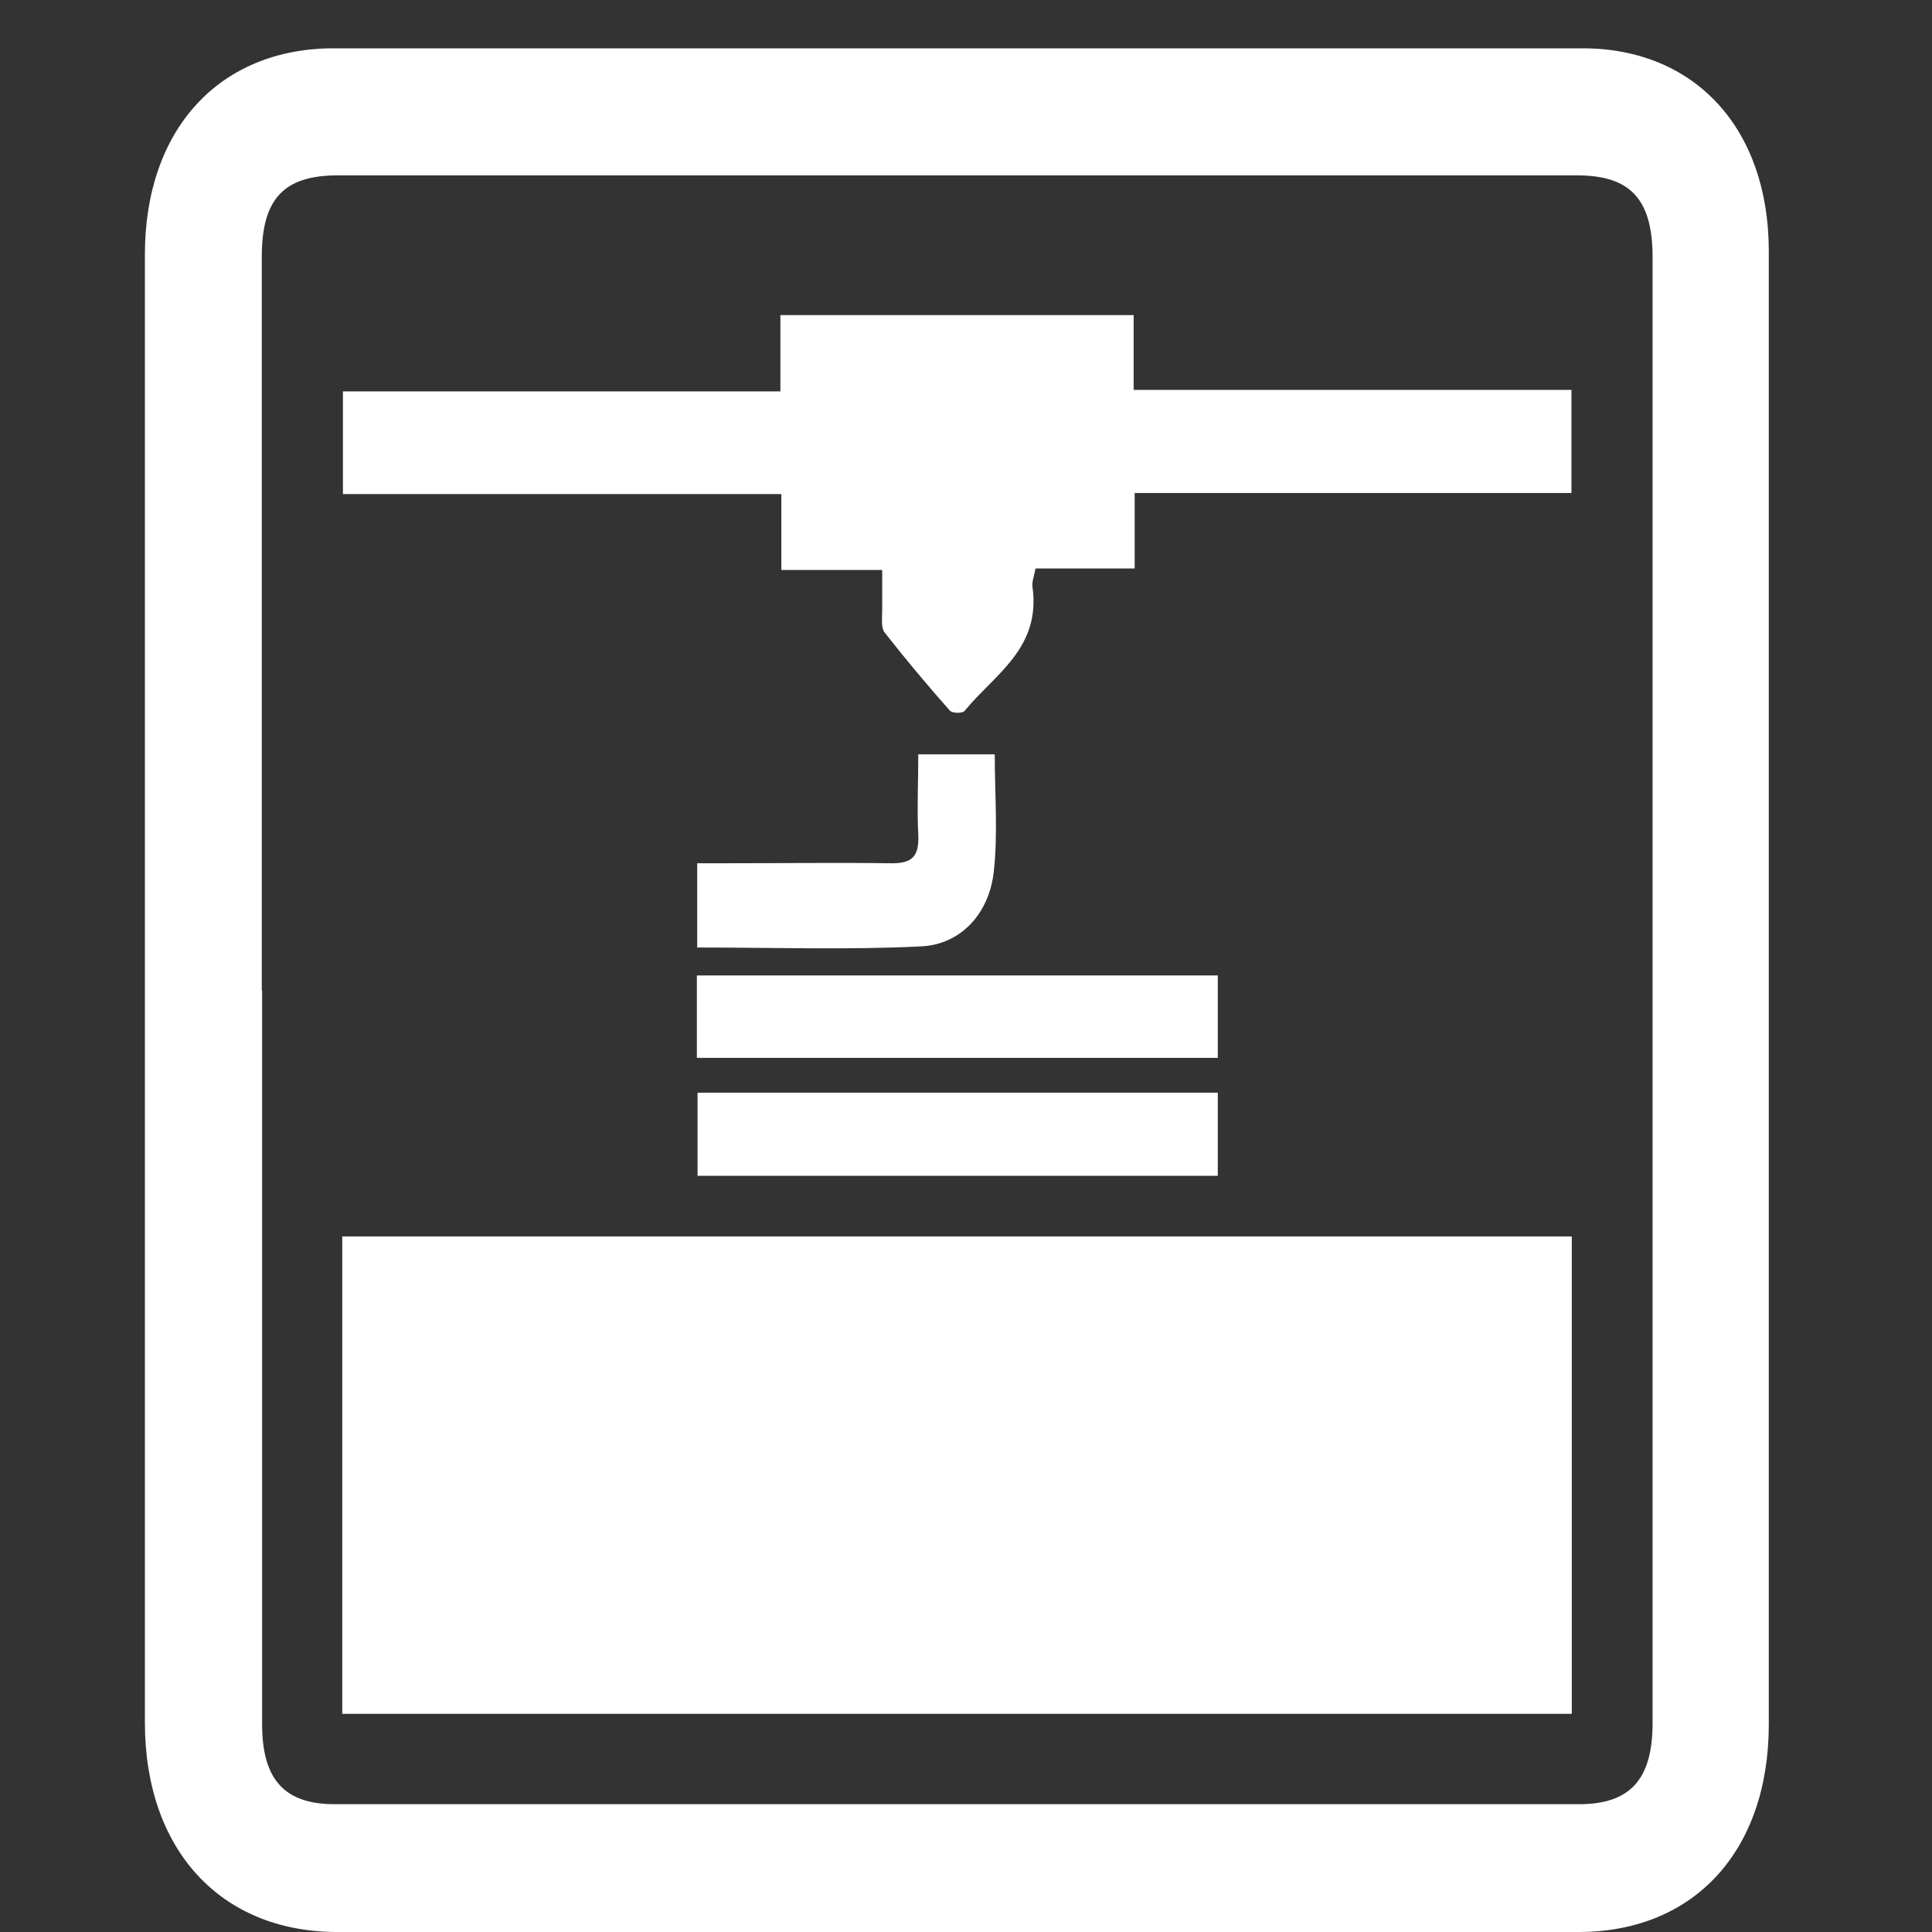
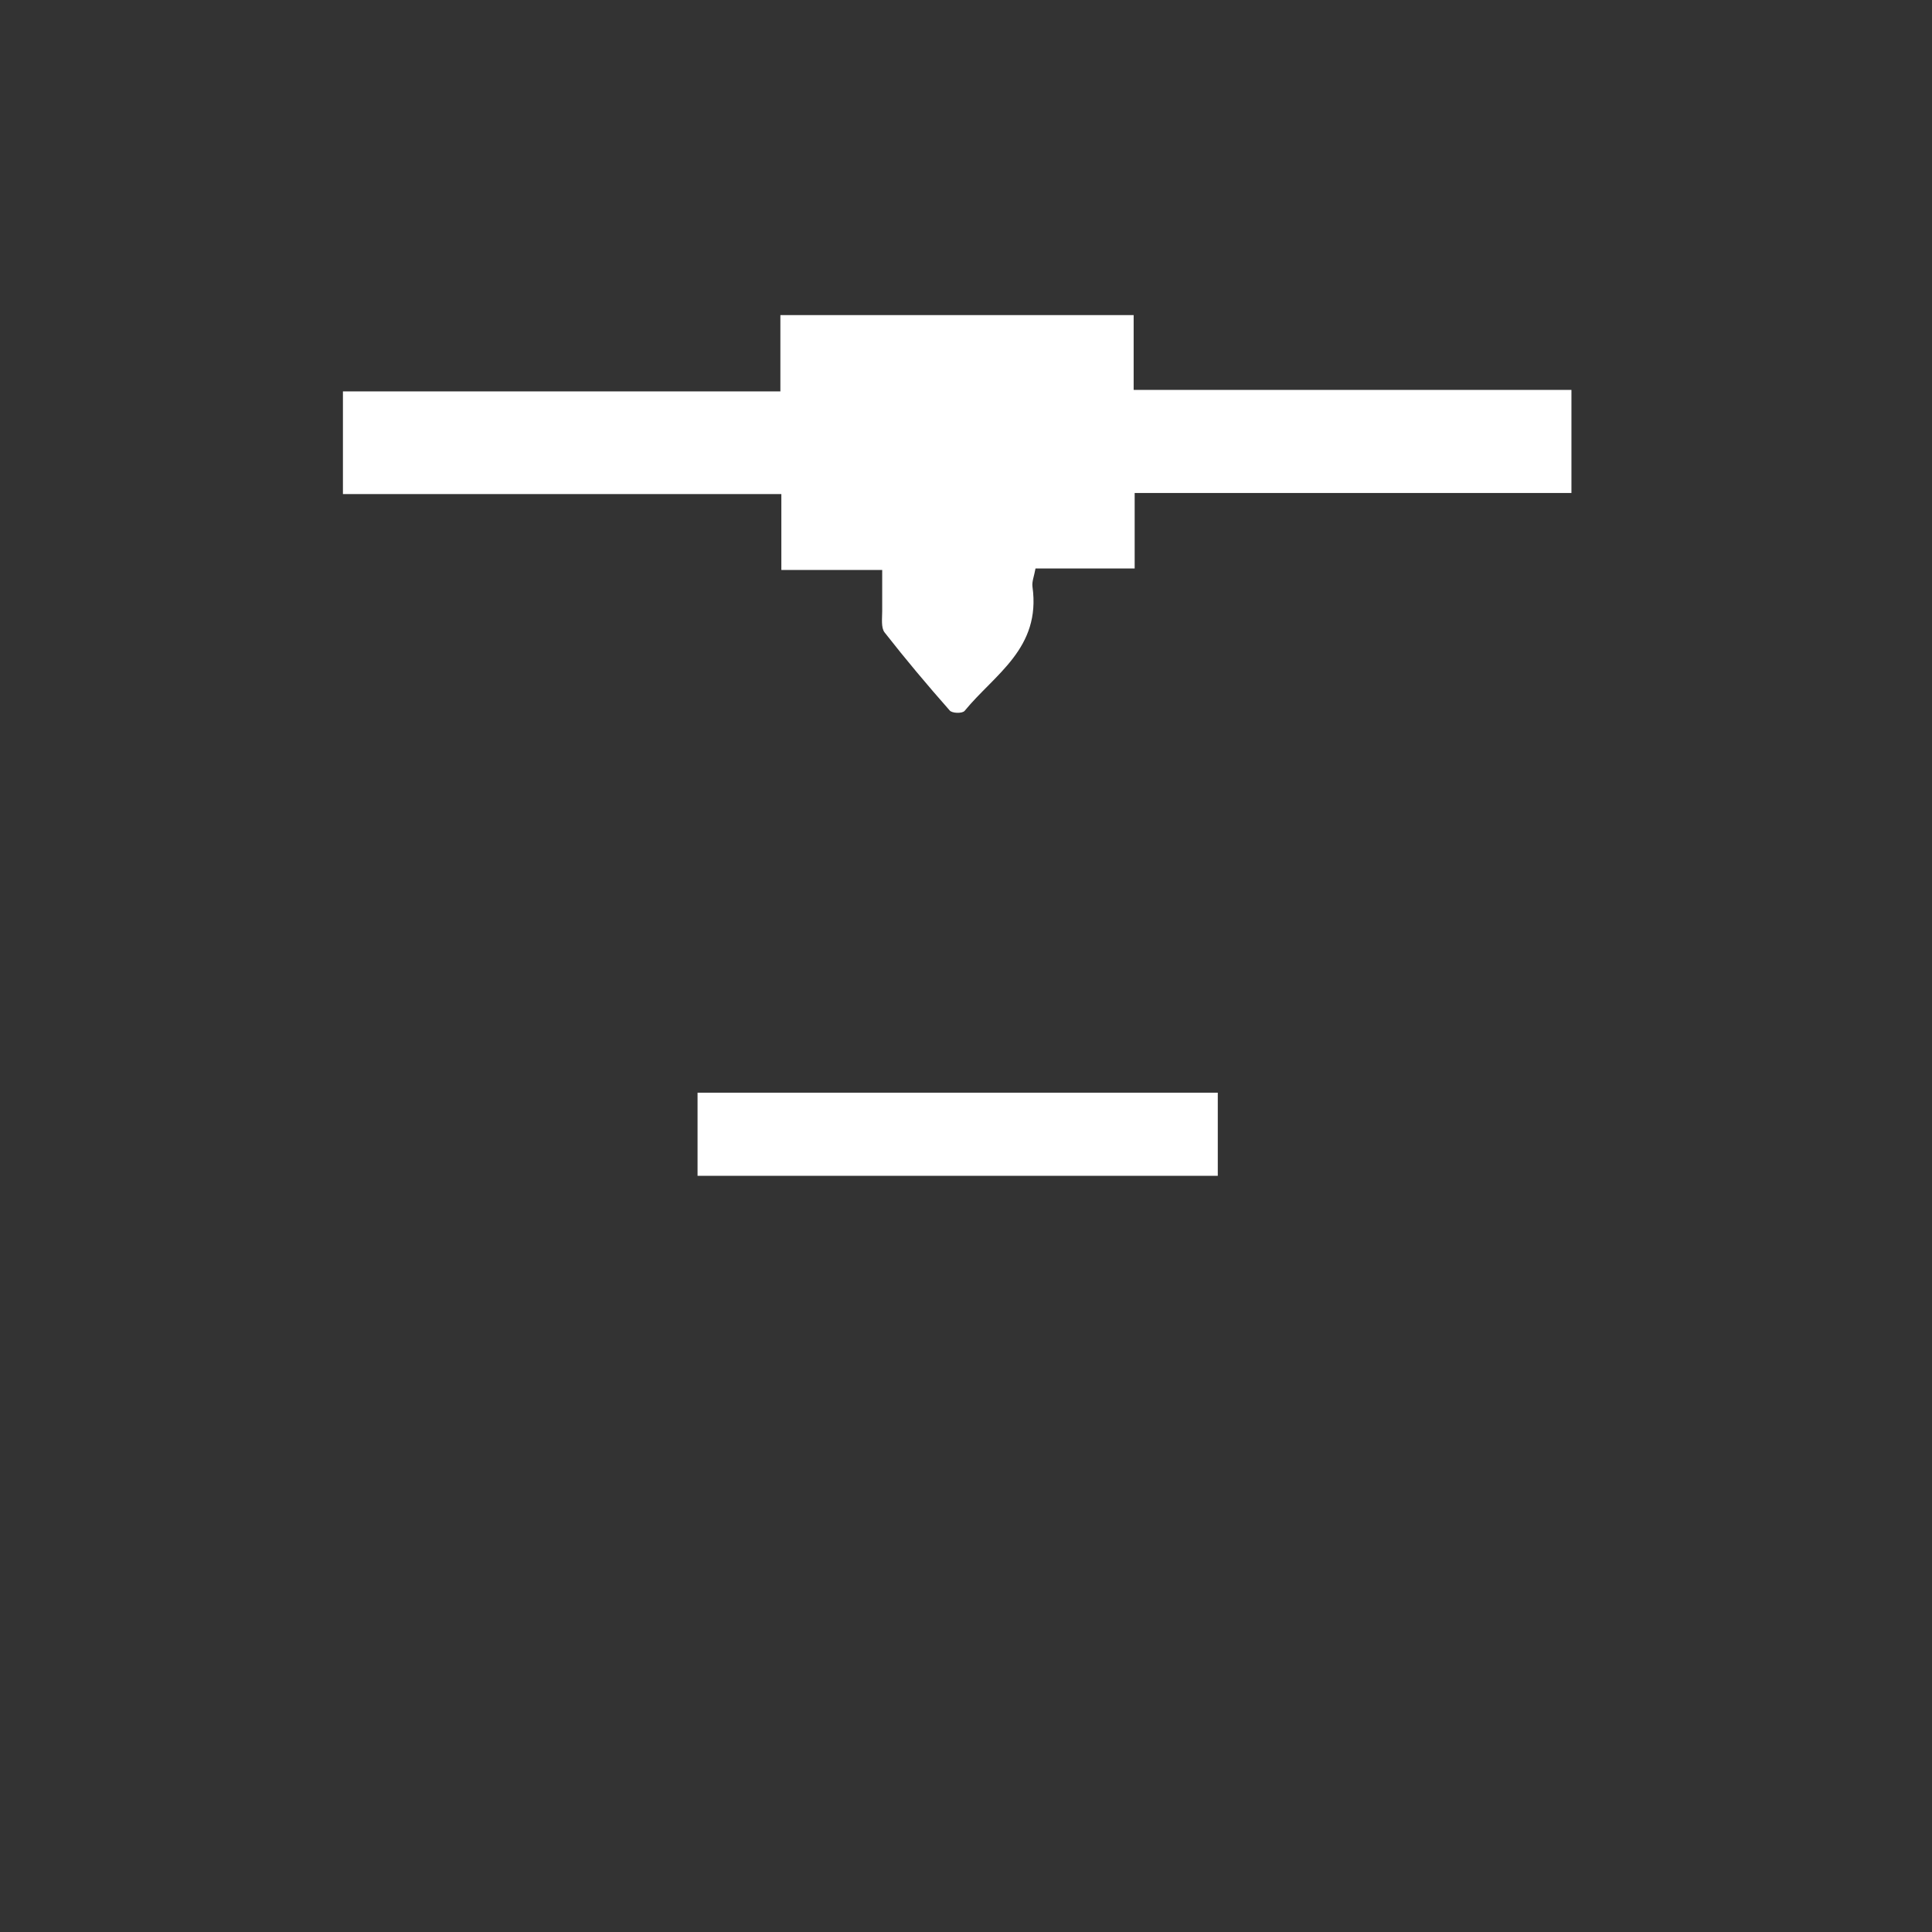
<svg xmlns="http://www.w3.org/2000/svg" width="40" height="40" viewBox="0 0 40 40" fill="none">
  <rect x="0" y="0" width="40" height="40" fill="#333333" stroke="none" />
-   <path d="M36.621 20.504C36.621 25.57 36.621 30.635 36.621 35.701C36.621 38.316 35.079 40 32.68 40C24.107 40 15.541 40 6.968 40C4.562 39.992 3 38.294 3 35.663C3 25.532 3 15.4 3 5.269C3 2.676 4.542 1 6.913 1C15.527 1 24.149 1 32.763 1C35.093 1 36.621 2.661 36.621 5.201C36.621 10.297 36.621 15.4 36.621 20.496V20.504ZM5.427 20.504C5.427 25.57 5.427 30.635 5.427 35.701C5.427 36.843 5.89 37.354 6.927 37.354C15.514 37.354 24.1 37.354 32.687 37.354C33.752 37.354 34.215 36.843 34.215 35.671C34.215 25.554 34.215 15.446 34.215 5.329C34.215 4.127 33.758 3.631 32.652 3.631C24.1 3.631 15.541 3.631 6.989 3.631C5.876 3.631 5.42 4.119 5.42 5.314C5.42 10.38 5.42 15.446 5.42 20.511L5.427 20.504Z" fill="white" />
-   <path d="M7.086 35.483V25.599H32.542V35.483H7.086Z" fill="white" />
  <path d="M23.492 10.2V11.77H21.439C21.411 11.928 21.362 12.041 21.376 12.146C21.556 13.424 20.595 13.957 19.973 14.716C19.924 14.777 19.71 14.769 19.662 14.709C19.198 14.183 18.749 13.649 18.314 13.093C18.238 12.995 18.265 12.8 18.265 12.65C18.265 12.387 18.265 12.116 18.265 11.8H16.177V10.229H7.1V8.103H16.157V6.524H23.471V8.072H32.535V10.207H23.492V10.2Z" fill="white" />
  <path d="M25.213 24.344H14.442V22.623H25.213V24.344Z" fill="white" />
-   <path d="M14.428 21.902V20.196H25.213V21.902H14.428Z" fill="white" />
-   <path d="M19.005 15.618H20.595C20.595 16.445 20.664 17.257 20.574 18.054C20.477 18.918 19.89 19.557 19.067 19.594C17.539 19.669 15.998 19.617 14.435 19.617V17.873C14.601 17.873 14.76 17.873 14.926 17.873C16.108 17.873 17.29 17.858 18.473 17.873C18.874 17.873 19.033 17.738 19.012 17.287C18.984 16.753 19.012 16.212 19.012 15.611L19.005 15.618Z" fill="white" />
</svg>